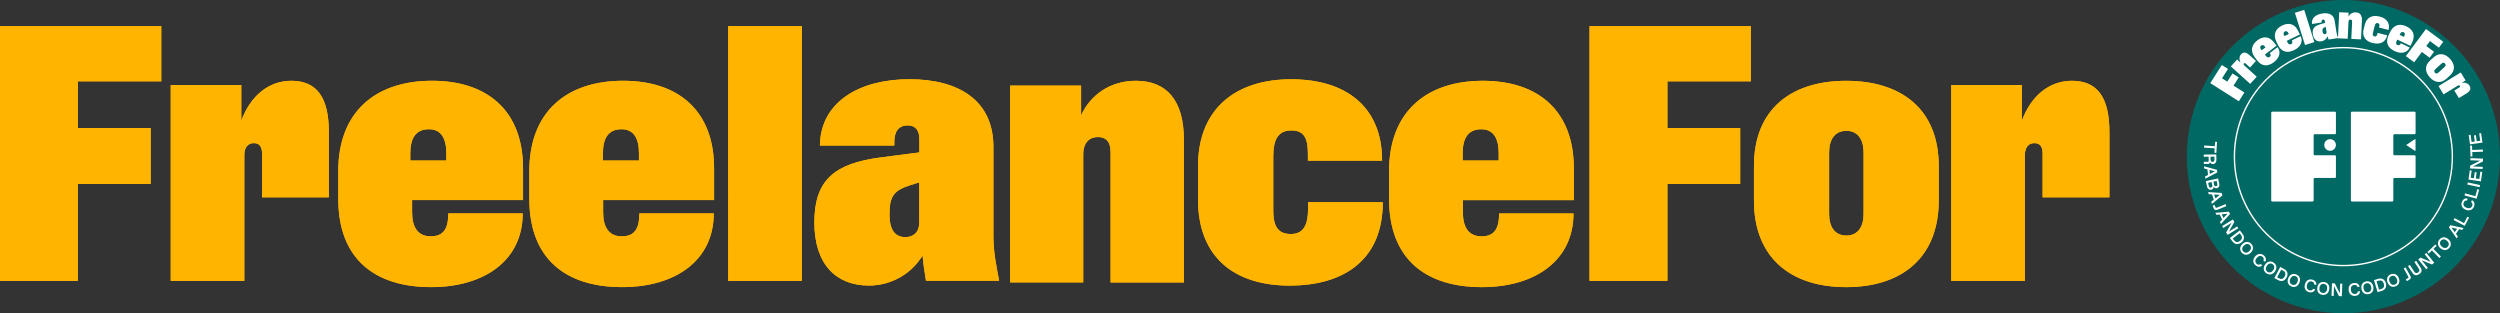
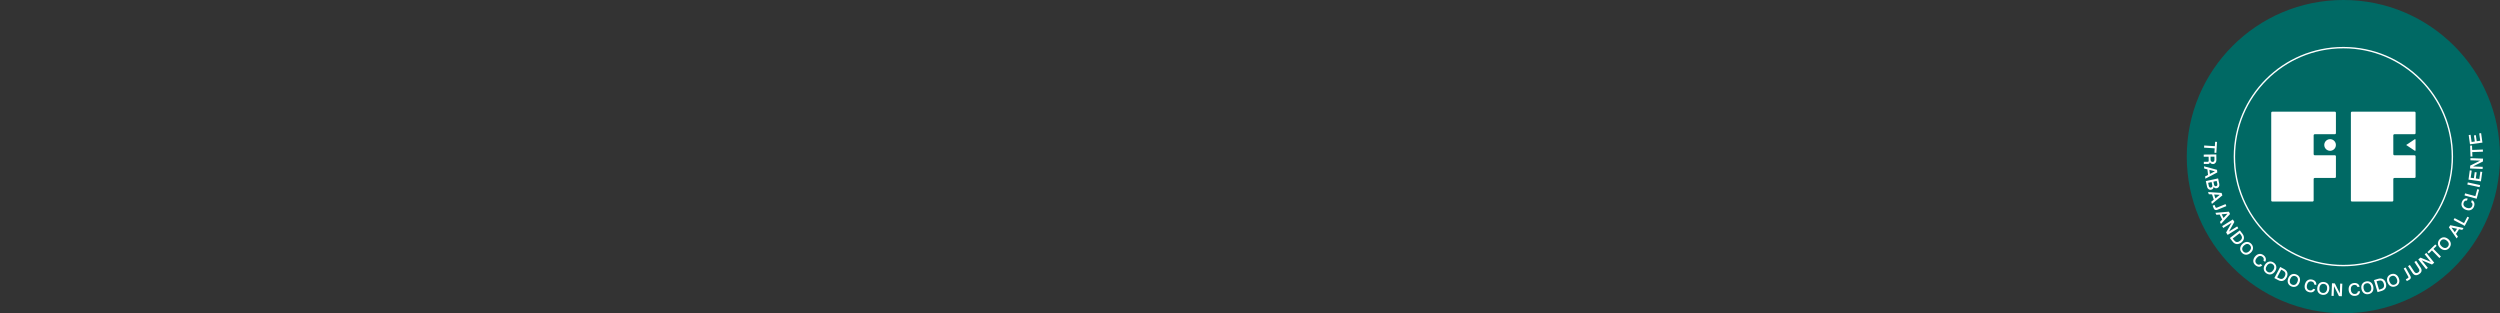
<svg xmlns="http://www.w3.org/2000/svg" id="Capa_2" data-name="Capa 2" viewBox="0 0 1293 162">
  <rect x="0" y="0" width="1293" height="162" fill="#333333" stroke="none" />
  <defs>
    <style>
      .cls-1 {
        fill: #fff;
      }

      .cls-2 {
        clip-rule: evenodd;
      }

      .cls-2, .cls-3, .cls-4 {
        fill: #ffb400;
      }

      .cls-5 {
        fill: none;
        stroke: #fff;
        stroke-width: .73px;
      }

      .cls-3 {
        fill-rule: evenodd;
      }

      .cls-6 {
        clip-path: url(#clippath);
      }

      .cls-7 {
        fill: #006964;
      }
    </style>
    <clipPath id="clippath">
      <path class="cls-2" d="M1009.2,145.27h38.08V80.16c0-4.21,2.13-6.13,4.9-6.13,2.59,0,4.25,1.46,4.25,5.31v22.71h34.57v-33.7c0-18.31-6.47-26.56-19.41-26.56-11.65,0-21.08,7.69-25.88,20.6v-18.4h-36.51v101.28Zm-63.18-34.61v-31.83c0-6.51,2.85-11.17,8.91-11.17s8.91,4.65,8.91,11.17v31.83c0,6.51-2.85,11.17-8.91,11.17s-8.91-4.65-8.91-11.17Zm8.82,37.84c28.54,0,47.88-15.06,47.88-44.81v-17.81c0-29.57-19.52-44.08-47.88-44.08s-47.7,14.6-47.7,44.08v17.81c0,29.75,19.15,44.81,47.7,44.81Zm-132.74-3.23h40.29v-50.17h37.64v-28.85h-37.64v-24.17h43.13V13.5h-83.42V145.27Zm-65.61-62.25v-3.71c0-7.61,2.67-12.46,9.59-12.46,6.46,0,9.04,4.85,9.04,12.46v3.71h-18.63Zm9.95,65.48c27.53,0,47.37-13.77,47.37-38.11h-38.47c0,7.53-2.22,11.85-9.09,11.85s-9.64-4.96-9.64-12.4v-6.34h57.38v-16.35c0-29.75-18.26-45.36-47.09-45.36s-48.48,15.7-48.48,46.74v14.33c0,30.95,18.73,45.64,48.02,45.64Zm-99.32-.81c28.04,0,48.06-13.33,48.06-43.1h-38.65v3.31c0,7.9-2.03,13.14-8.86,13.14s-9.13-4.23-9.13-11.95v-28.4c0-8.27,2.4-13.23,9.32-13.23s8.58,4.41,8.58,12.41v3.22h38.38c0-27.94-18.73-42.09-47.05-42.09s-48.16,14.89-48.16,45.04v17.09c0,30.06,18.91,44.58,47.51,44.58Zm-144.7-1.62h37.83V79.9c0-6.54,3.58-9.02,7.53-9.02s6.61,2.12,6.61,7.73v67.47h37.93V72.44c0-20.43-8.82-30.65-24.8-30.65-13.59,0-23.6,7.45-28.38,17.86v-15.37h-36.73v101.8Zm-62.37-35.33c0-9.4,2.38-12.35,10.92-15.02l4.46-1.38v20.64c0,5.71-3.51,7.65-7.22,7.65-5.03,0-8.17-3.32-8.17-11.89Zm-10.75,36.95c12.21,0,22.39-6.53,27.85-15.53,.37,4.23,1.02,8.92,1.76,13.05h37.84c-1.48-7.81-2.96-15.07-2.96-22.7v-46.6c0-23.81-17.67-34.93-43.48-34.93s-45.98,11.76-46.26,34.28h38.49v-1.84c0-5.15,2.04-8.55,6.94-8.55,3.98,0,6.01,2.48,6.01,7.08v6.89l-19.89,2.57c-24.33,3.12-34.42,11.95-34.42,33.64s11.29,32.63,28.13,32.63Zm-72.67-2.43h38.07V13.5h-38.07V145.27Zm-64.8-62.25v-3.71c0-7.61,2.67-12.46,9.59-12.46,6.46,0,9.04,4.85,9.04,12.46v3.71h-18.63Zm9.95,65.48c27.53,0,47.37-13.77,47.37-38.11h-38.47c0,7.53-2.22,11.85-9.09,11.85s-9.64-4.96-9.64-12.4v-6.34h57.38v-16.35c0-29.75-18.26-45.36-47.09-45.36s-48.48,15.7-48.48,46.74v14.33c0,30.95,18.73,45.64,48.02,45.64Zm-109.57-65.48v-3.71c0-7.61,2.67-12.46,9.59-12.46,6.46,0,9.04,4.85,9.04,12.46v3.71h-18.63Zm10.76,65.48c27.53,0,47.37-13.77,47.37-38.11h-38.47c0,7.53-2.22,11.85-9.09,11.85s-9.64-4.96-9.64-12.4v-6.34h57.38v-16.35c0-29.75-18.26-45.36-47.09-45.36s-48.48,15.7-48.48,46.74v14.33c0,30.95,18.73,45.64,48.02,45.64Zm-134.68-3.23h38.08V80.16c0-4.21,2.13-6.13,4.9-6.13,2.59,0,4.25,1.46,4.25,5.31v22.71h34.57v-33.7c0-18.31-6.47-26.56-19.41-26.56-11.65,0-21.08,7.69-25.88,20.6v-18.4h-36.51v101.28Zm-88.28,0H40.29v-50.17h37.64v-28.85H40.29v-24.17h43.13V13.5H0V145.27Z" />
    </clipPath>
  </defs>
  <g id="Capa_1-2" data-name="Capa 1">
    <g>
      <g>
-         <path class="cls-3" d="M1009.2,145.27h38.08V80.16c0-4.21,2.13-6.13,4.9-6.13,2.59,0,4.25,1.46,4.25,5.31v22.71h34.57v-33.7c0-18.31-6.47-26.56-19.41-26.56-11.65,0-21.08,7.69-25.88,20.6v-18.4h-36.51v101.28Zm-63.18-34.61v-31.83c0-6.51,2.85-11.17,8.91-11.17s8.91,4.65,8.91,11.17v31.83c0,6.51-2.85,11.17-8.91,11.17s-8.91-4.65-8.91-11.17Zm8.82,37.84c28.54,0,47.88-15.06,47.88-44.81v-17.81c0-29.57-19.52-44.08-47.88-44.08s-47.7,14.6-47.7,44.08v17.81c0,29.75,19.15,44.81,47.7,44.81Zm-132.74-3.23h40.29v-50.17h37.64v-28.85h-37.64v-24.17h43.13V13.5h-83.42V145.27Zm-65.61-62.25v-3.71c0-7.61,2.67-12.46,9.59-12.46,6.46,0,9.04,4.85,9.04,12.46v3.71h-18.63Zm9.95,65.48c27.53,0,47.37-13.77,47.37-38.11h-38.47c0,7.53-2.22,11.85-9.09,11.85s-9.64-4.96-9.64-12.4v-6.34h57.38v-16.35c0-29.75-18.26-45.36-47.09-45.36s-48.48,15.7-48.48,46.74v14.33c0,30.95,18.73,45.64,48.02,45.64Zm-99.32-.81c28.04,0,48.06-13.33,48.06-43.1h-38.65v3.31c0,7.9-2.03,13.14-8.86,13.14s-9.13-4.23-9.13-11.95v-28.4c0-8.27,2.4-13.23,9.32-13.23s8.58,4.41,8.58,12.41v3.22h38.38c0-27.94-18.73-42.09-47.05-42.09s-48.16,14.89-48.16,45.04v17.09c0,30.06,18.91,44.58,47.51,44.58Zm-144.7-1.62h37.83V79.9c0-6.54,3.58-9.02,7.53-9.02s6.61,2.12,6.61,7.73v67.47h37.93V72.44c0-20.43-8.82-30.65-24.8-30.65-13.59,0-23.6,7.45-28.38,17.86v-15.37h-36.73v101.8Zm-62.37-35.33c0-9.4,2.38-12.35,10.92-15.02l4.46-1.38v20.64c0,5.71-3.51,7.65-7.22,7.65-5.03,0-8.17-3.32-8.17-11.89Zm-10.75,36.95c12.21,0,22.39-6.53,27.85-15.53,.37,4.23,1.02,8.92,1.76,13.05h37.84c-1.48-7.81-2.96-15.07-2.96-22.7v-46.6c0-23.81-17.67-34.93-43.48-34.93s-45.98,11.76-46.26,34.28h38.49v-1.84c0-5.15,2.04-8.55,6.94-8.55,3.98,0,6.01,2.48,6.01,7.08v6.89l-19.89,2.57c-24.33,3.12-34.42,11.95-34.42,33.64s11.29,32.63,28.13,32.63Zm-72.67-2.43h38.07V13.5h-38.07V145.27Zm-64.8-62.25v-3.71c0-7.61,2.67-12.46,9.59-12.46,6.46,0,9.04,4.85,9.04,12.46v3.71h-18.63Zm9.95,65.48c27.53,0,47.37-13.77,47.37-38.11h-38.47c0,7.53-2.22,11.85-9.09,11.85s-9.64-4.96-9.64-12.4v-6.34h57.38v-16.35c0-29.75-18.26-45.36-47.09-45.36s-48.48,15.7-48.48,46.74v14.33c0,30.95,18.73,45.64,48.02,45.64Zm-109.57-65.48v-3.71c0-7.61,2.67-12.46,9.59-12.46,6.46,0,9.04,4.85,9.04,12.46v3.71h-18.63Zm10.76,65.48c27.53,0,47.37-13.77,47.37-38.11h-38.47c0,7.53-2.22,11.85-9.09,11.85s-9.64-4.96-9.64-12.4v-6.34h57.38v-16.35c0-29.75-18.26-45.36-47.09-45.36s-48.48,15.7-48.48,46.74v14.33c0,30.95,18.73,45.64,48.02,45.64Zm-134.68-3.23h38.08V80.16c0-4.21,2.13-6.13,4.9-6.13,2.59,0,4.25,1.46,4.25,5.31v22.71h34.57v-33.7c0-18.31-6.47-26.56-19.41-26.56-11.65,0-21.08,7.69-25.88,20.6v-18.4h-36.51v101.28Zm-88.28,0H40.29v-50.17h37.64v-28.85H40.29v-24.17h43.13V13.5H0V145.27Z" />
        <g class="cls-6">
-           <rect class="cls-4" x="-5" y="8.5" width="1101" height="145" />
-         </g>
+           </g>
      </g>
      <g>
        <path class="cls-7" d="M1212,162c44.74,0,81-36.26,81-81S1256.74,0,1212,0s-81,36.26-81,81,36.26,81,81,81h0Z" />
        <path class="cls-5" d="M1212,137.36c31.13,0,56.36-25.24,56.36-56.36s-25.24-56.36-56.36-56.36-56.36,25.23-56.36,56.36,25.23,56.36,56.36,56.36h0Z" />
-         <path class="cls-1" d="M1157.92,52.38l2.88-4.53-5.62-3.57,2.69-4.23-3.23-2.06-2.69,4.23-2.71-1.72,3.08-4.85-3.2-2.04-5.96,9.37,14.75,9.39h0Zm5.88-8.99l3.37-3.73-6.43-5.81c-.42-.38-.42-.76-.17-1.03,.23-.25,.52-.29,.9,.06l2.24,2.03,3.06-3.38-3.33-3.01c-1.81-1.63-3.2-1.74-4.34-.47-1.03,1.14-1.1,2.75-.25,4.37l-1.82-1.64-3.23,3.57,10.01,9.04h0Zm12.21-11.2c2.89-2.18,3.88-5.21,1.93-7.79l-4.04,3.04c.6,.8,.71,1.43,0,1.98-.74,.56-1.41,.24-2-.55l-.51-.67,6.03-4.54-1.31-1.73c-2.38-3.16-5.54-3.37-8.57-1.09-3.06,2.3-3.84,5.5-1.36,8.79l1.14,1.52c2.47,3.28,5.61,3.36,8.69,1.04h0Zm-6.27-6.2l-.29-.38c-.59-.78-.68-1.49,.05-2.04,.68-.51,1.33-.22,1.92,.56l.29,.38-1.97,1.48h0Zm16.76-.04c3.26-1.58,4.8-4.37,3.39-7.28l-4.55,2.21c.44,.9,.42,1.54-.39,1.94-.83,.41-1.43-.04-1.86-.93l-.37-.76,6.79-3.3-.95-1.95c-1.73-3.55-4.79-4.37-8.21-2.71-3.44,1.67-4.82,4.66-3.02,8.37l.83,1.71c1.8,3.7,4.87,4.37,8.33,2.69h0Zm-4.96-7.28l-.21-.43c-.43-.88-.38-1.59,.44-1.99,.77-.37,1.35,.04,1.77,.91l.21,.43-2.22,1.08h0Zm10.62,4.62l4.82-1.52-5.25-16.68-4.82,1.52,5.25,16.68h0Zm8.38-1.9c1.59-.25,2.78-1.31,3.31-2.6,.14,.55,.32,1.15,.5,1.67l4.93-.77c-.35-.99-.7-1.92-.85-2.92l-.96-6.11c-.49-3.12-3.02-4.22-6.38-3.69-3.51,.55-5.75,2.48-5.32,5.44l5.01-.79-.04-.24c-.11-.67,.09-1.16,.73-1.26,.52-.08,.83,.2,.93,.8l.14,.9-2.54,.74c-3.1,.91-4.24,2.27-3.79,5.11,.46,2.92,2.14,4.05,4.33,3.7h0Zm.69-5.11c-.19-1.23,.05-1.66,1.08-2.18l.54-.27,.42,2.7c.12,.75-.29,1.07-.76,1.14-.64,.1-1.1-.27-1.28-1.39h0Zm7.97,3.53l5.02,.23,.41-8.76c.04-.86,.53-1.17,1.05-1.15,.5,.02,.86,.32,.83,1.06l-.42,8.93,5.03,.24,.46-9.75c.13-2.7-.98-4.11-3.1-4.21-1.8-.08-3.18,.84-3.87,2.19l.09-2.03-4.87-.23-.63,13.47h0Zm17.92,2.43c3.59,.91,6.59-.15,7.56-3.98l-4.95-1.25-.11,.43c-.26,1.02-.69,1.62-1.56,1.4-.84-.21-1.03-.84-.78-1.83l.93-3.65c.27-1.06,.74-1.62,1.62-1.4,.85,.22,.96,.85,.7,1.87l-.1,.41,4.92,1.25c.91-3.59-1.03-6.02-4.66-6.94-3.68-.93-6.66,.35-7.64,4.23l-.56,2.2c-.98,3.87,.97,6.35,4.64,7.28h0Zm11.37,4.19c3.27,1.56,6.41,1.03,7.8-1.88l-4.57-2.18c-.43,.9-.94,1.29-1.76,.9-.84-.4-.86-1.14-.44-2.03l.36-.76,6.81,3.25,.93-1.96c1.7-3.57,.43-6.47-2.99-8.11-3.45-1.65-6.65-.87-8.43,2.85l-.82,1.72c-1.77,3.71-.39,6.53,3.09,8.19h0Zm2.6-8.42l.21-.43c.42-.88,1.01-1.29,1.83-.9,.77,.37,.81,1.08,.39,1.96l-.21,.43-2.22-1.06h0Zm3.22,11.01l4.31,3.2,3.97-5.35,4.02,2.99,2.28-3.07-4.02-2.99,1.91-2.57,4.61,3.42,2.26-3.04-8.92-6.62-10.43,14.04h0Zm12.38,10.98c2.55,2.79,5.76,3.33,8.67,.66l1.75-1.6c2.9-2.65,2.57-5.86,.04-8.63-2.53-2.77-5.69-3.35-8.58-.71l-1.75,1.6c-2.91,2.67-2.68,5.89-.13,8.68h0Zm2.9-4.24l3.08-2.82c.63-.58,1.33-.71,1.88-.11,.54,.59,.35,1.28-.28,1.86l-3.08,2.81c-.63,.58-1.33,.71-1.88,.11-.54-.59-.35-1.28,.28-1.86h0Zm1.6,8.76l2.62,4.29,7.39-4.53c.48-.29,.84-.19,1.04,.12,.18,.29,.13,.58-.31,.85l-2.58,1.58,2.38,3.89,3.83-2.34c2.08-1.27,2.57-2.57,1.68-4.03-.8-1.31-2.33-1.84-4.12-1.48l2.09-1.28-2.52-4.11-11.5,7.04h0Z" />
        <path class="cls-1" d="M1174.67,103.67c0,.31,.25,.57,.57,.57h20.81c.31,0,.57-.25,.57-.57v-11.06c0-.31,.25-.57,.57-.57h10.38c.31,0,.57-.25,.57-.57v-10.6c0-.31-.25-.57-.57-.57h-10.38c-.31,0-.57-.25-.57-.57v-9.74c0-.31,.25-.57,.57-.57h10.38c.31,0,.57-.25,.57-.57v-10.53c0-.31-.25-.57-.57-.57h-32.32c-.31,0-.57,.25-.57,.57v45.33h0Z" />
        <path class="cls-1" d="M1215.87,103.67c0,.31,.25,.57,.57,.57h20.81c.31,0,.57-.25,.57-.57v-11.06c0-.31,.25-.57,.57-.57h10.38c.31,0,.57-.25,.57-.57v-10.6c0-.31-.25-.57-.57-.57h-10.38c-.31,0-.57-.25-.57-.57v-9.74c0-.31,.25-.57,.57-.57h10.38c.31,0,.57-.25,.57-.57v-10.53c0-.31-.25-.57-.57-.57h-32.32c-.31,0-.57,.25-.57,.57v45.33h0Z" />
        <path class="cls-1" d="M1205.12,77.99c1.66,0,3.01-1.35,3.01-3.01s-1.35-3.01-3.01-3.01-3.01,1.35-3.01,3.01,1.35,3.01,3.01,3.01h0Z" />
        <path class="cls-1" d="M1244.46,74.99h0l4.39-2.93c.26-.17,.47-.06,.47,.25v5.35c0,.31-.21,.43-.47,.25l-4.39-2.93h0Z" />
        <path class="cls-1" d="M1140.01,75.26l-.07,1.11,5.5,.35-.14,2.28,.99,.06,.36-5.67-.99-.06-.14,2.27-5.5-.35h0Zm3.28,5.78l2.01-.02,.02,1.53c0,.77-.31,1.18-.95,1.19-.62,0-1.05-.4-1.06-1.17l-.02-1.53h0Zm-3.52-1.07v1.11s2.53-.03,2.53-.03l.03,2c0,.48-.13,.62-.61,.63l-1.9,.02v1.11s2.19-.03,2.19-.03c.61,0,.92-.29,.91-1,.24,.7,.83,1.07,1.66,1.06,1.02-.01,1.75-.89,1.74-2.04l-.04-2.93-6.5,.08h0Zm3.18,10l-.24-2.11,2.85,.74-2.61,1.37h0Zm-3.06-3.95l.13,1.15,1.65,.43,.33,2.87-1.51,.79,.13,1.16,6.17-3.25-.15-1.34-6.75-1.82h0Zm1.58,10.54c.24,1.11,1.13,1.79,2.13,1.57,.89-.19,1.33-.81,1.27-1.52,.31,.58,.94,.9,1.69,.73,.97-.21,1.5-1.12,1.25-2.26l-.61-2.8-6.35,1.38,.63,2.89h0Zm3.3-2.6l1.69-.37,.34,1.54c.13,.62-.09,1.04-.63,1.16-.54,.12-.92-.17-1.06-.79l-.34-1.54h0Zm-2.72,.59l1.78-.39,.35,1.62c.14,.63-.08,1.1-.66,1.23-.58,.13-.98-.21-1.12-.84l-.35-1.62h0Zm3.75,8.06l-.65-2.01,2.94,.16-2.29,1.86h0Zm-3.78-3.26l.36,1.1,1.7,.09,.89,2.75-1.32,1.07,.36,1.11,5.41-4.41-.42-1.28-6.98-.44h0Zm2.88,8.37c.35,.87,1.02,1.15,1.88,.8l4.69-1.92-.42-1.03-4.4,1.8c-.46,.19-.7,.08-.88-.37l-.41-1.02-.99,.4,.54,1.33h0Zm5.12,5.02l-.94-1.9,2.94-.28-1.99,2.17h0Zm-4.22-2.67l.52,1.04,1.7-.16,1.29,2.59-1.15,1.26,.52,1.05,4.7-5.16-.6-1.21-6.97,.59h0Zm5.55,10.16l.79,1.26,5.52-3.44-.59-.94-4.27,2.67,2.81-5.01-.79-1.26-5.52,3.44,.59,.95,4.29-2.68-2.83,5.02h0Zm1.93,2.87l1.4,1.83c1.15,1.5,2.83,1.8,4.5,.52,1.67-1.28,1.8-3,.65-4.5l-1.38-1.81-5.16,3.96h0Zm1.47,.28l3.59-2.75,.65,.85c.8,1.04,.8,2.11-.48,3.09-1.28,.98-2.31,.7-3.1-.34l-.65-.85h0Zm4.74,7.33c1.24,1.33,3.04,1.43,4.58,0,1.53-1.42,1.56-3.23,.32-4.56-1.24-1.33-3.04-1.42-4.57,0-1.53,1.42-1.56,3.23-.33,4.56h0Zm.7-.71c-.8-.86-.69-2.03,.39-3.03,1.08-1.01,2.25-1.04,3.05-.17l.06,.07c.8,.86,.7,2.03-.38,3.04-1.08,1.01-2.25,1.03-3.06,.17l-.06-.07h0Zm8.99,6.54c-.57,.53-1.3,.49-1.93-.02l-.07-.06c-.93-.75-.9-1.96-.03-3.04,.87-1.08,2.05-1.36,2.98-.62l.07,.06c.63,.51,.82,1.22,.43,1.88l.87,.7c.73-1.04,.52-2.39-.71-3.39-1.53-1.23-3.28-.86-4.51,.66-1.23,1.53-1.22,3.32,.31,4.54,1.23,.99,2.58,.93,3.46-.03l-.87-.7h0Zm3.04,4.85c1.52,1,3.3,.67,4.45-1.08,1.15-1.75,.75-3.51-.77-4.51-1.51-1-3.29-.66-4.44,1.08-1.15,1.75-.75,3.51,.76,4.51h0Zm.51-.86c-.99-.65-1.15-1.8-.34-3.04,.81-1.23,1.94-1.54,2.92-.89l.08,.05c.99,.65,1.16,1.81,.35,3.04-.81,1.23-1.95,1.54-2.93,.89l-.08-.05h0Zm3.56,3.29l2.04,1.08c1.67,.88,3.32,.45,4.3-1.41,.98-1.86,.38-3.48-1.29-4.36l-2.01-1.06-3.04,5.75h0Zm1.45-.36l2.11-4,.95,.5c1.16,.61,1.6,1.58,.85,3-.75,1.42-1.8,1.6-2.96,.99l-.95-.5h0Zm7.37,4.68c1.69,.69,3.36,.02,4.16-1.92,.79-1.94,.06-3.59-1.62-4.28-1.68-.69-3.36-.02-4.15,1.92-.79,1.94-.06,3.59,1.62,4.27h0Zm.33-.94c-1.09-.45-1.48-1.55-.92-2.92,.56-1.37,1.6-1.88,2.7-1.44l.09,.04c1.09,.45,1.49,1.55,.93,2.92-.56,1.37-1.61,1.88-2.71,1.43l-.09-.03h0Zm10.89,2.16c-.29,.72-.97,1-1.76,.81l-.09-.02c-1.16-.28-1.65-1.39-1.32-2.74,.33-1.35,1.28-2.11,2.44-1.83l.09,.02c.79,.19,1.26,.76,1.19,1.52l1.08,.26c.22-1.26-.55-2.39-2.08-2.76-1.9-.46-3.33,.61-3.8,2.52-.47,1.91,.31,3.52,2.21,3.98,1.53,.37,2.73-.26,3.12-1.5l-1.08-.26h0Zm4.8,3.13c1.8,.25,3.27-.81,3.56-2.88,.29-2.07-.82-3.49-2.63-3.75-1.8-.25-3.26,.81-3.55,2.88-.29,2.07,.82,3.49,2.62,3.74h0Zm.09-.99c-1.17-.16-1.81-1.14-1.61-2.6,.2-1.46,1.09-2.22,2.26-2.06h.09c1.17,.18,1.82,1.15,1.62,2.61-.2,1.46-1.1,2.22-2.27,2.06h-.09Zm8.5,1.66l1.48,.06,.25-6.5-1.11-.04-.19,5.03-2.57-5.14-1.48-.06-.25,6.5,1.11,.04,.19-5.05,2.57,5.16h0Zm9.75-2.45c-.04,.78-.6,1.26-1.4,1.33h-.09c-1.18,.11-2.01-.78-2.13-2.16-.12-1.39,.53-2.41,1.72-2.51h.09c.81-.08,1.44,.3,1.61,1.05l1.11-.1c-.2-1.26-1.29-2.09-2.86-1.95-1.95,.17-2.96,1.65-2.79,3.6,.17,1.95,1.42,3.23,3.38,3.06,1.57-.14,2.5-1.13,2.47-2.42l-1.11,.1h0Zm5.56,1.41c1.79-.34,2.83-1.82,2.44-3.87-.39-2.05-1.91-3.04-3.7-2.7-1.78,.34-2.82,1.82-2.43,3.87,.39,2.05,1.91,3.04,3.69,2.7h0Zm-.23-.97c-1.16,.22-2.08-.49-2.36-1.94-.28-1.45,.32-2.45,1.48-2.68l.09-.02c1.16-.22,2.09,.49,2.37,1.94,.28,1.45-.32,2.46-1.48,2.68l-.09,.02h0Zm4.87-.06l2.21-.66c1.81-.54,2.69-2,2.09-4.01-.6-2.01-2.16-2.75-3.97-2.21l-2.18,.65,1.85,6.23h0Zm.78-1.27l-1.29-4.33,1.02-.3c1.26-.37,2.25,0,2.71,1.55,.46,1.54-.17,2.41-1.42,2.78l-1.03,.3h0Zm8.57-1.74c1.69-.69,2.42-2.34,1.62-4.28-.79-1.94-2.47-2.6-4.15-1.92-1.68,.69-2.41,2.34-1.62,4.27,.79,1.94,2.47,2.6,4.15,1.92h0Zm-.42-.9c-1.09,.45-2.14-.07-2.7-1.44-.56-1.37-.17-2.47,.92-2.91l.09-.04c1.09-.45,2.15,.07,2.71,1.44,.56,1.37,.17,2.47-.93,2.92l-.09,.03h0Zm7.48-2.49c.82-.46,1.02-1.15,.56-1.96l-2.47-4.42-.97,.54,2.32,4.15c.25,.44,.17,.68-.26,.92l-.96,.54,.52,.93,1.26-.7h0Zm5.09-2.9c1.43-.94,1.6-2.15,.79-3.38l-2.31-3.52-.93,.61,2.23,3.39c.57,.87,.47,1.54-.29,2.03l-.08,.05c-.75,.49-1.41,.33-1.98-.54l-2.23-3.39-.93,.61,2.31,3.52c.81,1.23,1.97,1.56,3.42,.61h0Zm6.66-4.98l1.16-.93-4.08-5.07-.87,.7,3.16,3.92-5.31-2.19-1.16,.93,4.08,5.07,.87-.7-3.17-3.94,5.32,2.21h0Zm3.81-3.35l.8-.78-3.85-3.94,1.64-1.6-.69-.71-4.06,3.96,.69,.71,1.63-1.59,3.85,3.94h0Zm5.14-5.26c1.18-1.39,1.06-3.19-.54-4.54-1.6-1.35-3.39-1.17-4.57,.22-1.17,1.39-1.05,3.19,.54,4.54,1.6,1.35,3.39,1.17,4.56-.22h0Zm-.79-.61c-.76,.9-1.93,.93-3.05-.03-1.13-.95-1.3-2.11-.54-3.01l.06-.07c.76-.9,1.93-.93,3.06,.02,1.13,.95,1.29,2.11,.53,3.02l-.06,.07h0Zm4.79-9.26l-1.16,1.77-1.72-2.4,2.88,.63h0Zm-.19,4.99l.64-.97-.99-1.39,1.59-2.41,1.66,.36,.64-.98-6.82-1.46-.74,1.12,4.02,5.73h0Zm4.16-6.49l2.26-4.29-.88-.46-1.74,3.3-4.87-2.57-.52,.98,5.75,3.04h0Zm3.31-12.26c.68,.38,.87,1.09,.58,1.84l-.03,.09c-.42,1.11-1.58,1.47-2.89,.97-1.3-.5-1.93-1.53-1.51-2.64l.03-.09c.29-.76,.91-1.16,1.66-.99l.4-1.04c-1.22-.37-2.44,.25-3,1.72-.7,1.83,.19,3.38,2.03,4.08,1.83,.7,3.53,.13,4.23-1.7,.56-1.48,.08-2.74-1.1-3.28l-.4,1.04h0Zm2.87-1.8l1.27-4.68-.96-.26-.98,3.61-5.32-1.44-.29,1.08,6.28,1.7h0Zm1.54-5.96l.24-1.09-6.36-1.38-.24,1.09,6.36,1.38h0Zm.66-3l.69-4.9-.98-.14-.53,3.79-1.83-.26,.44-3.15-.98-.14-.44,3.15-1.66-.23,.52-3.7-.98-.14-.67,4.8,6.44,.9h0Zm1.04-10.29l.06-1.48-6.5-.25-.04,1.11,5.03,.19-5.14,2.57-.06,1.48,6.5,.25,.04-1.11-5.05-.19,5.16-2.57h0Zm0-5.07l-.04-1.11-5.51,.21-.09-2.28-.99,.04,.21,5.67,.99-.04-.09-2.28,5.51-.21h0Zm-.26-4.71l-.68-4.89-.98,.14,.53,3.79-1.83,.26-.44-3.15-.98,.14,.44,3.15-1.66,.23-.52-3.7-.98,.14,.67,4.8,6.44-.9h0Z" />
      </g>
    </g>
  </g>
</svg>